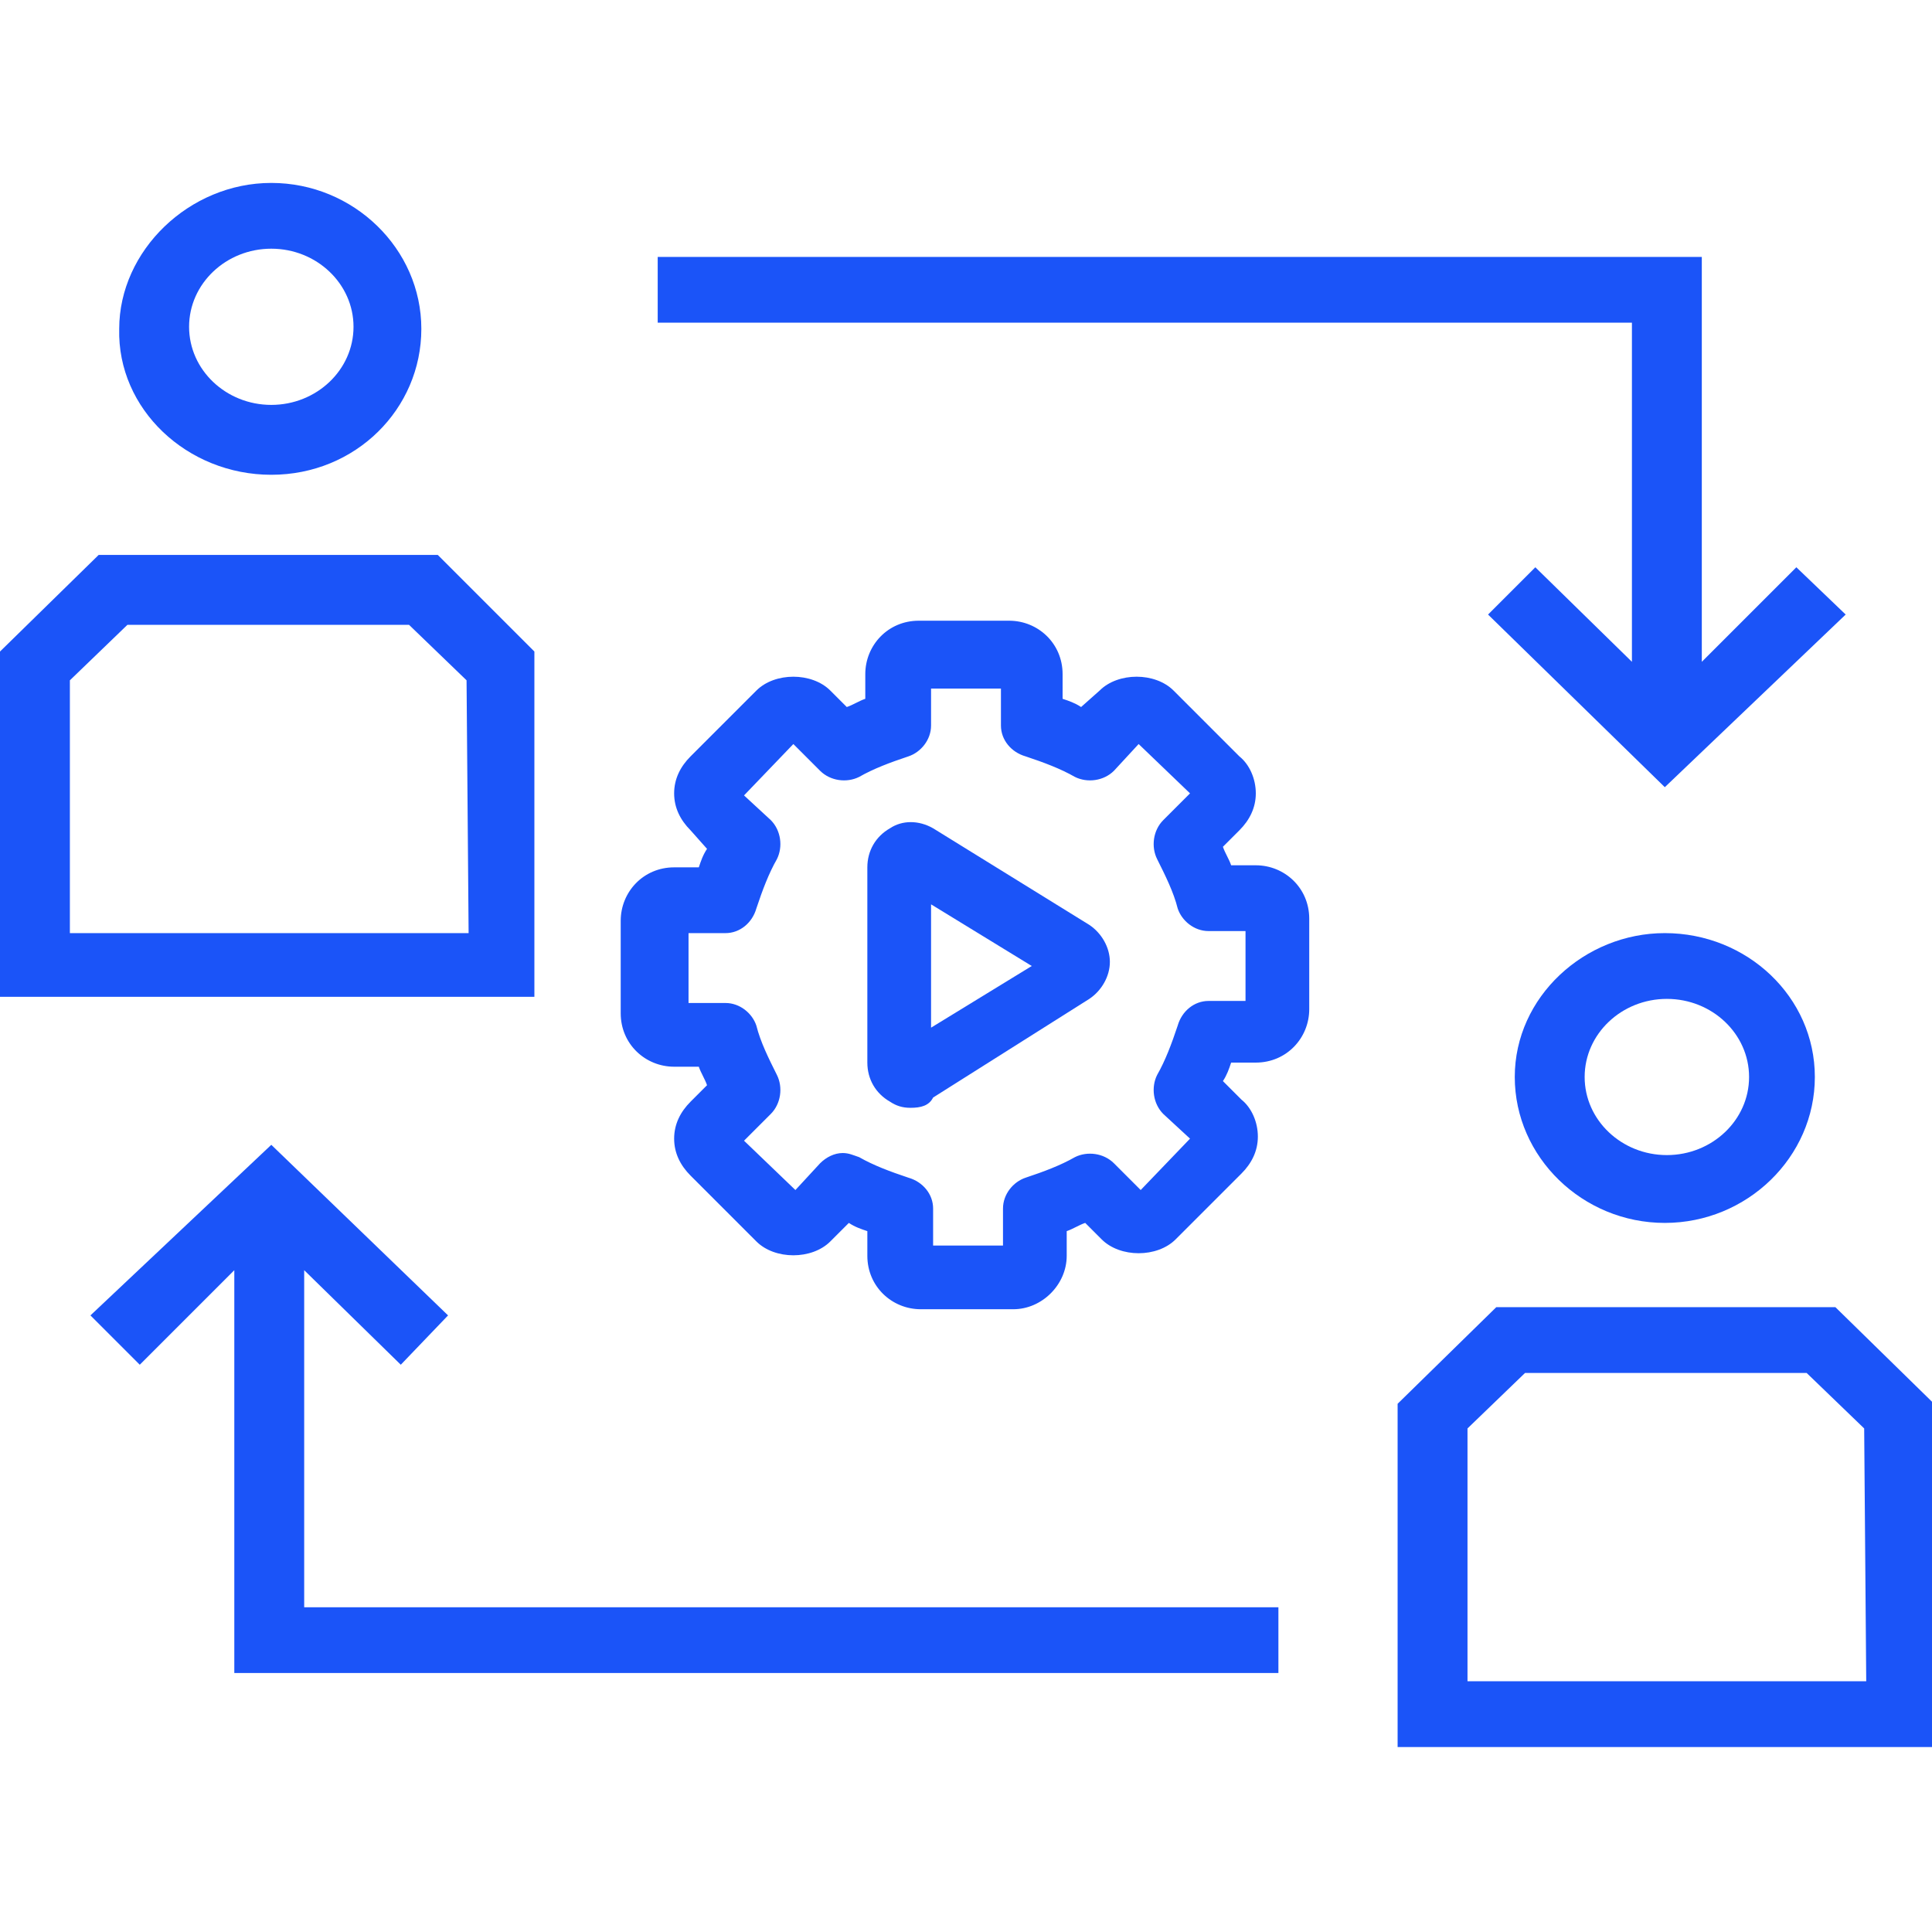
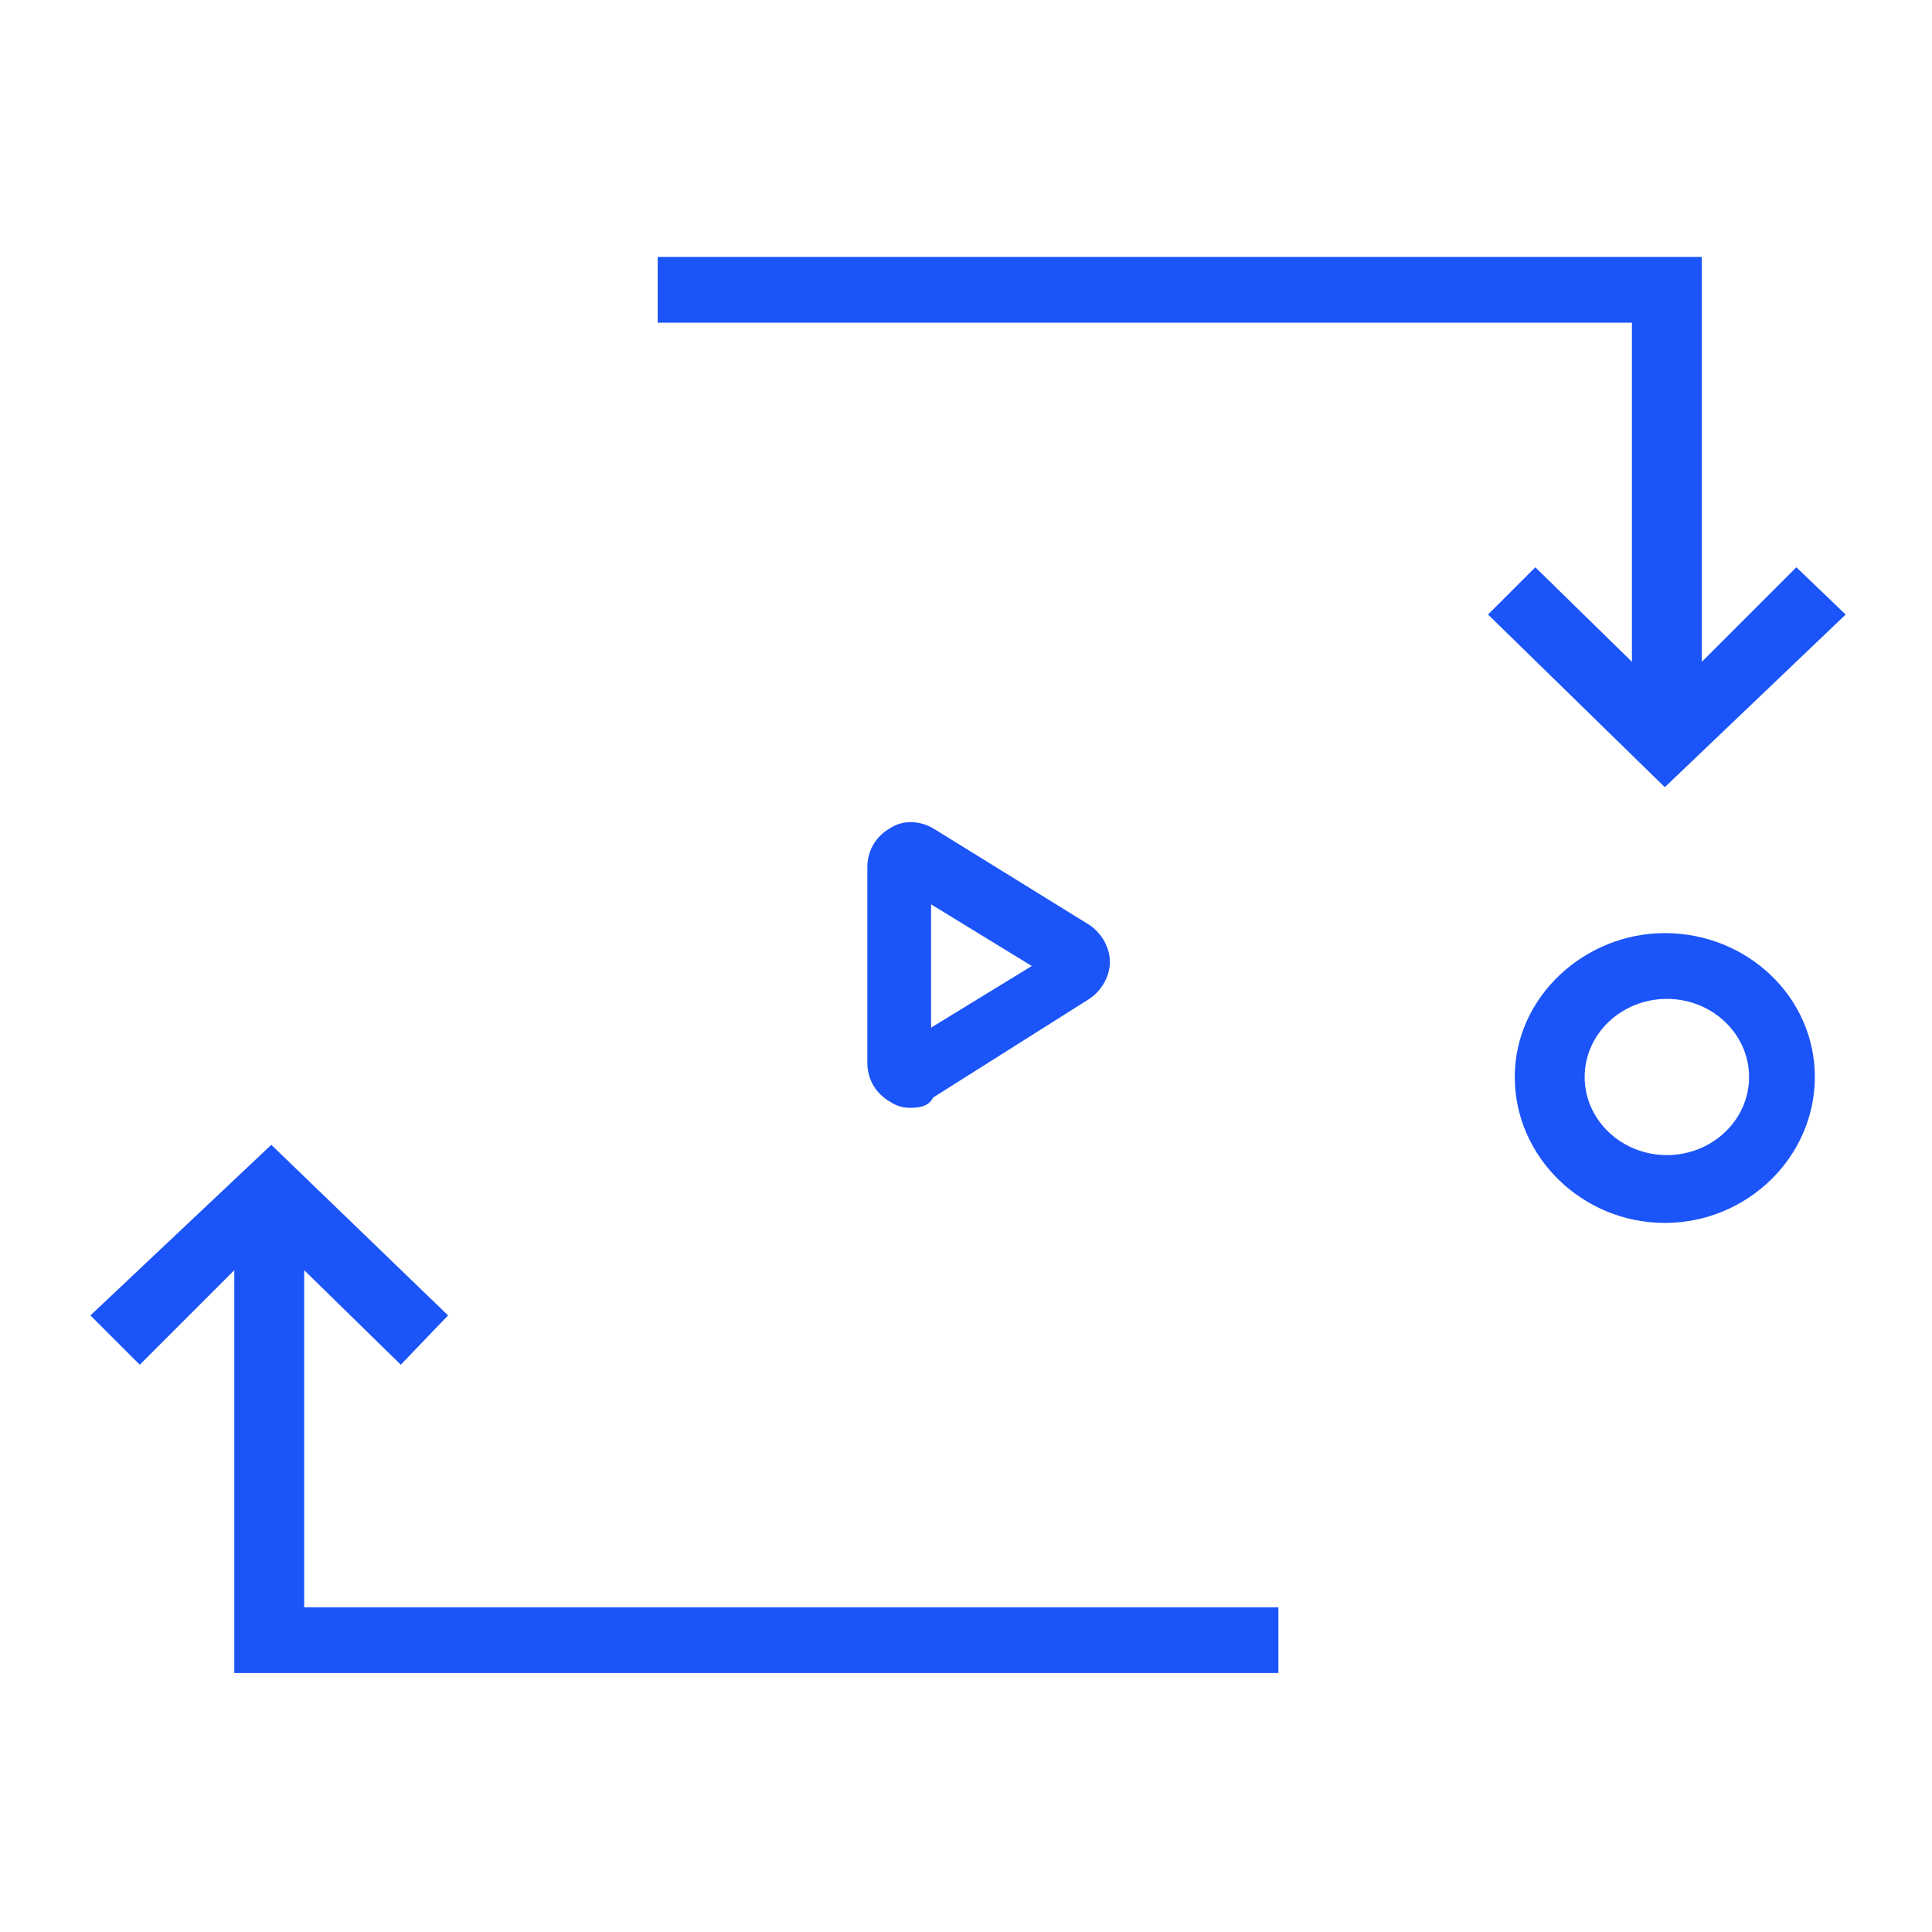
<svg xmlns="http://www.w3.org/2000/svg" version="1.1" id="Layer_1" x="0px" y="0px" viewBox="0 0 94 94" style="enable-background:new 0 0 94 94;" xml:space="preserve">
  <style type="text/css"> .st0{fill:#1B54F8;} </style>
  <desc>Created with Sketch.</desc>
  <g>
-     <path class="st0" d="M26,31.7L21.3,27H4.8L0,31.7v16.8h26V31.7z M22.8,45.4H3.4V33.1l2.8-2.7h13.7l2.8,2.7L22.8,45.4L22.8,45.4z" />
-     <path class="st0" d="M13.2,23.1c4.1,0,7.3-3.2,7.3-7.1s-3.3-7.1-7.3-7.1S5.8,12.2,5.8,16C5.7,19.9,9.1,23.1,13.2,23.1z M13.2,12.1 c2.2,0,4,1.7,4,3.8s-1.8,3.8-4,3.8s-4-1.7-4-3.8S11,12.1,13.2,12.1z" />
-     <path class="st0" d="M89.3,63.6H72.8L68,68.3V85h26V68.2L89.3,63.6z M90.8,81.8H71.4V69.5l2.8-2.7h13.7l2.8,2.7L90.8,81.8 L90.8,81.8z" />
    <path class="st0" d="M73.7,52.4c0,3.9,3.3,7.1,7.3,7.1s7.3-3.2,7.3-7.1s-3.3-7-7.3-7C77.1,45.4,73.7,48.5,73.7,52.4z M85.1,52.4 c0,2.1-1.8,3.8-4,3.8s-4-1.7-4-3.8s1.8-3.8,4-3.8C83.3,48.6,85.1,50.3,85.1,52.4z" />
    <polygon class="st0" points="79.4,32.2 74.7,27.6 72.4,29.9 81,38.3 89.8,29.9 87.4,27.6 82.8,32.2 82.8,12.5 32,12.5 32,15.7 79.4,15.7 " />
    <polygon class="st0" points="14.8,61.8 19.5,66.4 21.8,64 13.2,55.7 4.4,64 6.8,66.4 11.4,61.8 11.4,81.4 62.2,81.4 62.2,78.2 14.8,78.2 " />
  </g>
  <g>
    <g>
-       <path class="st0" d="M61.1,42.7h-1.6c-0.2-0.5-0.4-1-0.6-1.5l1.1-1.1c0.4-0.4,0.6-0.9,0.6-1.5s-0.2-1.1-0.6-1.5L56.8,34 c-0.8-0.8-2.1-0.8-2.9,0l-1.1,1.1c-0.5-0.2-1-0.4-1.5-0.6v-1.6c0-1.2-0.9-2.1-2.1-2.1h-4.4c-1.2,0-2.1,0.9-2.1,2.1v1.6 c-0.5,0.2-1,0.4-1.5,0.6L40.1,34c-0.8-0.8-2.1-0.8-2.9,0L34,37.2c-0.8,0.8-0.8,2.1,0,2.9l1.1,1.1c-0.2,0.5-0.4,1-0.6,1.5h-1.6 c-1.2,0-2.1,0.9-2.1,2.1v4.5c0,1.2,0.9,2.1,2.1,2.1h1.6c0.2,0.5,0.4,1,0.6,1.5l-1.1,1c-0.4,0.4-0.6,0.9-0.6,1.5s0.2,1.1,0.6,1.5 l3.2,3.2c0.8,0.8,2.1,0.8,2.9,0l1.1-1.1c0.5,0.2,1,0.4,1.5,0.6v1.6c0,1.2,0.9,2.1,2.1,2.1h4.5c1.2,0,2.1-0.9,2.1-2.1v-1.6 c0.5-0.2,1-0.4,1.5-0.6l1.1,1.1c0.8,0.8,2.1,0.8,2.9,0l3.2-3.2c0.4-0.4,0.6-0.9,0.6-1.5c0-0.5-0.2-1.1-0.6-1.5L59,52.8 c0.2-0.5,0.4-1,0.6-1.5h1.6c1.2,0,2.1-0.9,2.1-2.1v-4.4C63.2,43.6,62.3,42.7,61.1,42.7z M58.8,49.2c-0.5,0-0.9,0.3-1,0.8 c-0.2,0.9-0.6,1.7-1,2.5c-0.2,0.4-0.2,0.9,0.2,1.3l1.6,1.6l-3.1,3.2L53.9,57c-0.3-0.3-0.9-0.4-1.3-0.2c-0.8,0.4-1.6,0.8-2.5,1.1 c-0.4,0.1-0.8,0.5-0.8,1v2.3h-4.4v-2.3c0-0.5-0.3-0.9-0.8-1c-0.9-0.2-1.7-0.6-2.5-1c-0.2-0.1-0.3-0.1-0.5-0.1 c-0.3,0-0.5,0.1-0.7,0.3l-1.6,1.6l-3.2-3.1l1.6-1.6c0.3-0.3,0.4-0.9,0.2-1.3c-0.4-0.8-0.8-1.6-1.1-2.5c-0.1-0.4-0.5-0.8-1-0.8H33 V45h2.3c0.5,0,0.9-0.3,1-0.8c0.2-0.9,0.6-1.7,1-2.5c0.2-0.4,0.2-0.9-0.2-1.3l-1.6-1.6l3.1-3.2l1.6,1.6c0.3,0.3,0.9,0.4,1.3,0.2 c0.8-0.4,1.6-0.8,2.5-1.1c0.4-0.1,0.8-0.5,0.8-1V33h4.4v2.3c0,0.5,0.3,0.9,0.8,1c0.9,0.2,1.7,0.6,2.5,1c0.4,0.2,0.9,0.2,1.3-0.2 l1.6-1.6l3.2,3.1L57,40.2c-0.3,0.3-0.4,0.9-0.2,1.3c0.4,0.8,0.8,1.6,1.1,2.5c0.1,0.4,0.5,0.8,1,0.8h2.3v4.4H58.8z" />
-       <path class="st0" d="M49.3,63.7h-4.5c-1.4,0-2.6-1.1-2.6-2.6v-1.2c-0.3-0.1-0.6-0.2-0.9-0.4l-0.9,0.9c-0.9,0.9-2.7,0.9-3.6,0 l-3.2-3.2c-0.5-0.5-0.8-1.1-0.8-1.8s0.3-1.3,0.8-1.8l0.8-0.8c-0.1-0.3-0.3-0.6-0.4-0.9h-1.2c-1.4,0-2.6-1.1-2.6-2.6v-4.5 c0-1.4,1.1-2.6,2.6-2.6H34c0.1-0.3,0.2-0.6,0.4-0.9l-0.8-0.9c-0.5-0.5-0.8-1.1-0.8-1.8s0.3-1.3,0.8-1.8l3.2-3.2 c0.9-0.9,2.7-0.9,3.6,0l0.8,0.8c0.3-0.1,0.6-0.3,0.9-0.4v-1.2c0-1.4,1.1-2.6,2.6-2.6h4.4c1.4,0,2.6,1.1,2.6,2.6V34 c0.3,0.1,0.6,0.2,0.9,0.4l0.9-0.8c0.9-0.9,2.7-0.9,3.6,0l3.2,3.2c0.5,0.4,0.8,1.1,0.8,1.8s-0.3,1.3-0.8,1.8l-0.8,0.8 c0.1,0.3,0.3,0.6,0.4,0.9h1.2c1.4,0,2.6,1.1,2.6,2.6v4.4c0,1.4-1.1,2.6-2.6,2.6h-1.2c-0.1,0.3-0.2,0.6-0.4,0.9l0.9,0.9 c0.5,0.4,0.8,1.1,0.8,1.8s-0.3,1.3-0.8,1.8l-3.2,3.2c-0.9,0.9-2.7,0.9-3.6,0l-0.8-0.8c-0.3,0.1-0.6,0.3-0.9,0.4v1.2 C51.9,62.5,50.7,63.7,49.3,63.7z M41.1,58.3l0.3,0.2c0.5,0.2,0.9,0.4,1.5,0.6l0.4,0.1v1.9c0,0.9,0.7,1.6,1.6,1.6h4.5 c0.9,0,1.6-0.7,1.6-1.6v-1.9l0.3-0.1c0.5-0.2,1-0.4,1.4-0.6l0.3-0.2l1.3,1.3c0.6,0.6,1.7,0.6,2.2,0l3.2-3.2 c0.3-0.3,0.5-0.7,0.5-1.1c0-0.4-0.2-0.8-0.5-1.1l-1.4-1.4l0.2-0.3c0.2-0.5,0.4-0.9,0.6-1.5l0.1-0.4h1.9c0.9,0,1.6-0.7,1.6-1.6 v-4.4c0-0.9-0.7-1.6-1.6-1.6h-1.9l-0.1-0.3c-0.2-0.5-0.4-1-0.6-1.4L58.3,41l1.3-1.3c0.3-0.3,0.5-0.7,0.5-1.1 c0-0.4-0.2-0.8-0.5-1.1l-3.2-3.2c-0.6-0.6-1.7-0.6-2.2,0l-1.4,1.3l-0.3-0.2C52,35.2,51.6,35,51,34.8l-0.4-0.1v-1.9 c0-0.9-0.7-1.6-1.6-1.6h-4.4c-0.9,0-1.6,0.7-1.6,1.6v1.9l-0.3,0.1c-0.5,0.2-1,0.4-1.4,0.6L41,35.6l-1.3-1.3 c-0.6-0.6-1.7-0.6-2.2,0l-3.2,3.2c-0.3,0.3-0.5,0.7-0.5,1.1s0.2,0.8,0.5,1.1l1.3,1.4l-0.2,0.3c-0.2,0.4-0.4,0.9-0.6,1.5l-0.1,0.4 h-1.9c-0.9,0-1.6,0.7-1.6,1.6v4.5c0,0.9,0.7,1.6,1.6,1.6h1.9l0.1,0.3c0.2,0.5,0.4,1,0.6,1.4l0.2,0.3l-1.3,1.3 c-0.3,0.3-0.5,0.7-0.5,1.1c0,0.5,0.2,0.8,0.5,1.1l3.2,3.2c0.6,0.6,1.7,0.6,2.2,0L41.1,58.3z M44.3,61.6v-2.8 c0-0.3-0.2-0.5-0.4-0.5c-0.9-0.3-1.8-0.6-2.6-1.1c-0.2-0.1-0.5-0.1-0.7,0.1l-1.9,2l-3.9-3.8l2-2c0.2-0.2,0.2-0.4,0.1-0.7 c-0.5-0.9-0.9-1.8-1.1-2.6c-0.1-0.2-0.3-0.4-0.5-0.4h-2.8v-5.4h2.8c0.3,0,0.5-0.2,0.5-0.4c0.3-0.9,0.6-1.8,1.1-2.6 c0.1-0.2,0.1-0.5-0.1-0.7l-2-1.9l3.8-3.9l2,2c0.2,0.2,0.4,0.2,0.7,0.1c0.8-0.4,1.6-0.8,2.6-1.1c0.2-0.1,0.4-0.3,0.4-0.5v-2.8h5.4 v2.8c0,0.3,0.2,0.5,0.4,0.5c0.9,0.3,1.8,0.6,2.6,1.1c0.2,0.1,0.5,0.1,0.7-0.1l2-2l3.9,3.8l-2,2c-0.2,0.2-0.2,0.4-0.1,0.7 c0.5,0.9,0.9,1.8,1.1,2.6c0.1,0.2,0.3,0.4,0.5,0.4h2.8v5.4h-2.9c-0.3,0-0.5,0.2-0.5,0.4c-0.3,0.9-0.6,1.8-1.1,2.6 C57,53,57,53.3,57.2,53.5l2,2l-3.8,3.9l-2-2c-0.2-0.2-0.4-0.2-0.7-0.1c-0.8,0.4-1.6,0.8-2.6,1.1c-0.2,0.1-0.4,0.3-0.4,0.5v2.8 L44.3,61.6z M41,56.1c0.3,0,0.5,0.1,0.8,0.2c0.7,0.4,1.5,0.7,2.4,1c0.7,0.2,1.2,0.8,1.2,1.5v1.8h3.4v-1.8c0-0.7,0.5-1.3,1.1-1.5 c0.9-0.3,1.7-0.6,2.4-1c0.6-0.3,1.4-0.2,1.9,0.3l1.3,1.3l2.4-2.5l-1.3-1.2c-0.5-0.5-0.6-1.3-0.3-1.9c0.4-0.7,0.7-1.5,1-2.4 c0.2-0.7,0.8-1.2,1.5-1.2h1.8v-3.4h-1.8c-0.7,0-1.3-0.5-1.5-1.1c-0.2-0.8-0.6-1.6-1-2.4c-0.3-0.6-0.2-1.4,0.3-1.9l1.3-1.3 l-2.5-2.4l-1.2,1.3c-0.5,0.5-1.3,0.6-1.9,0.3c-0.7-0.4-1.5-0.7-2.4-1c-0.7-0.2-1.2-0.8-1.2-1.5v-1.8h-3.4v1.8 c0,0.7-0.5,1.3-1.1,1.5c-0.9,0.3-1.7,0.6-2.4,1c-0.6,0.3-1.4,0.2-1.9-0.3l-1.3-1.3l-2.4,2.5l1.3,1.2c0.5,0.5,0.6,1.3,0.3,1.9 c-0.4,0.7-0.7,1.5-1,2.4c-0.2,0.7-0.8,1.2-1.5,1.2h-1.8v3.4h1.8c0.7,0,1.3,0.5,1.5,1.1c0.2,0.8,0.6,1.6,1,2.4 c0.3,0.6,0.2,1.4-0.3,1.9l-1.3,1.3l2.5,2.4l1.2-1.3C40.2,56.3,40.6,56.1,41,56.1z" />
-     </g>
+       </g>
    <g>
      <path class="st0" d="M52.8,45.6l-7.6-4.7c-0.5-0.3-1.1-0.3-1.6,0s-0.9,0.8-0.9,1.4v9.5c0,0.6,0.3,1.1,0.9,1.4 c0.2,0.1,0.5,0.2,0.8,0.2s0.6-0.1,0.9-0.2l7.6-4.8c0.5-0.3,0.8-0.8,0.8-1.4S53.3,45.9,52.8,45.6z M44.8,50.9v-7.8l6.3,3.9 L44.8,50.9z" />
      <path class="st0" d="M44.3,53.9c-0.4,0-0.7-0.1-1-0.3c-0.7-0.4-1.1-1.1-1.1-1.9v-9.5c0-0.8,0.4-1.5,1.1-1.9c0.6-0.4,1.4-0.4,2.1,0 L53,45c0.6,0.4,1,1.1,1,1.8s-0.4,1.4-1,1.8l-7.6,4.8C45.2,53.8,44.8,53.9,44.3,53.9z M44.3,41.1c-0.2,0-0.4,0-0.5,0.1 c-0.4,0.2-0.6,0.6-0.6,1v9.5c0,0.4,0.2,0.8,0.6,1c0.4,0.2,0.9,0.2,1.1,0l7.7-4.8c0.3-0.2,0.5-0.6,0.5-1s-0.2-0.8-0.5-1L45,41.2 C44.7,41.2,44.5,41.1,44.3,41.1z M44.3,51.8v-9.6L52,47L44.3,51.8z M45.3,44v6l4.9-3L45.3,44z" />
    </g>
  </g>
</svg>